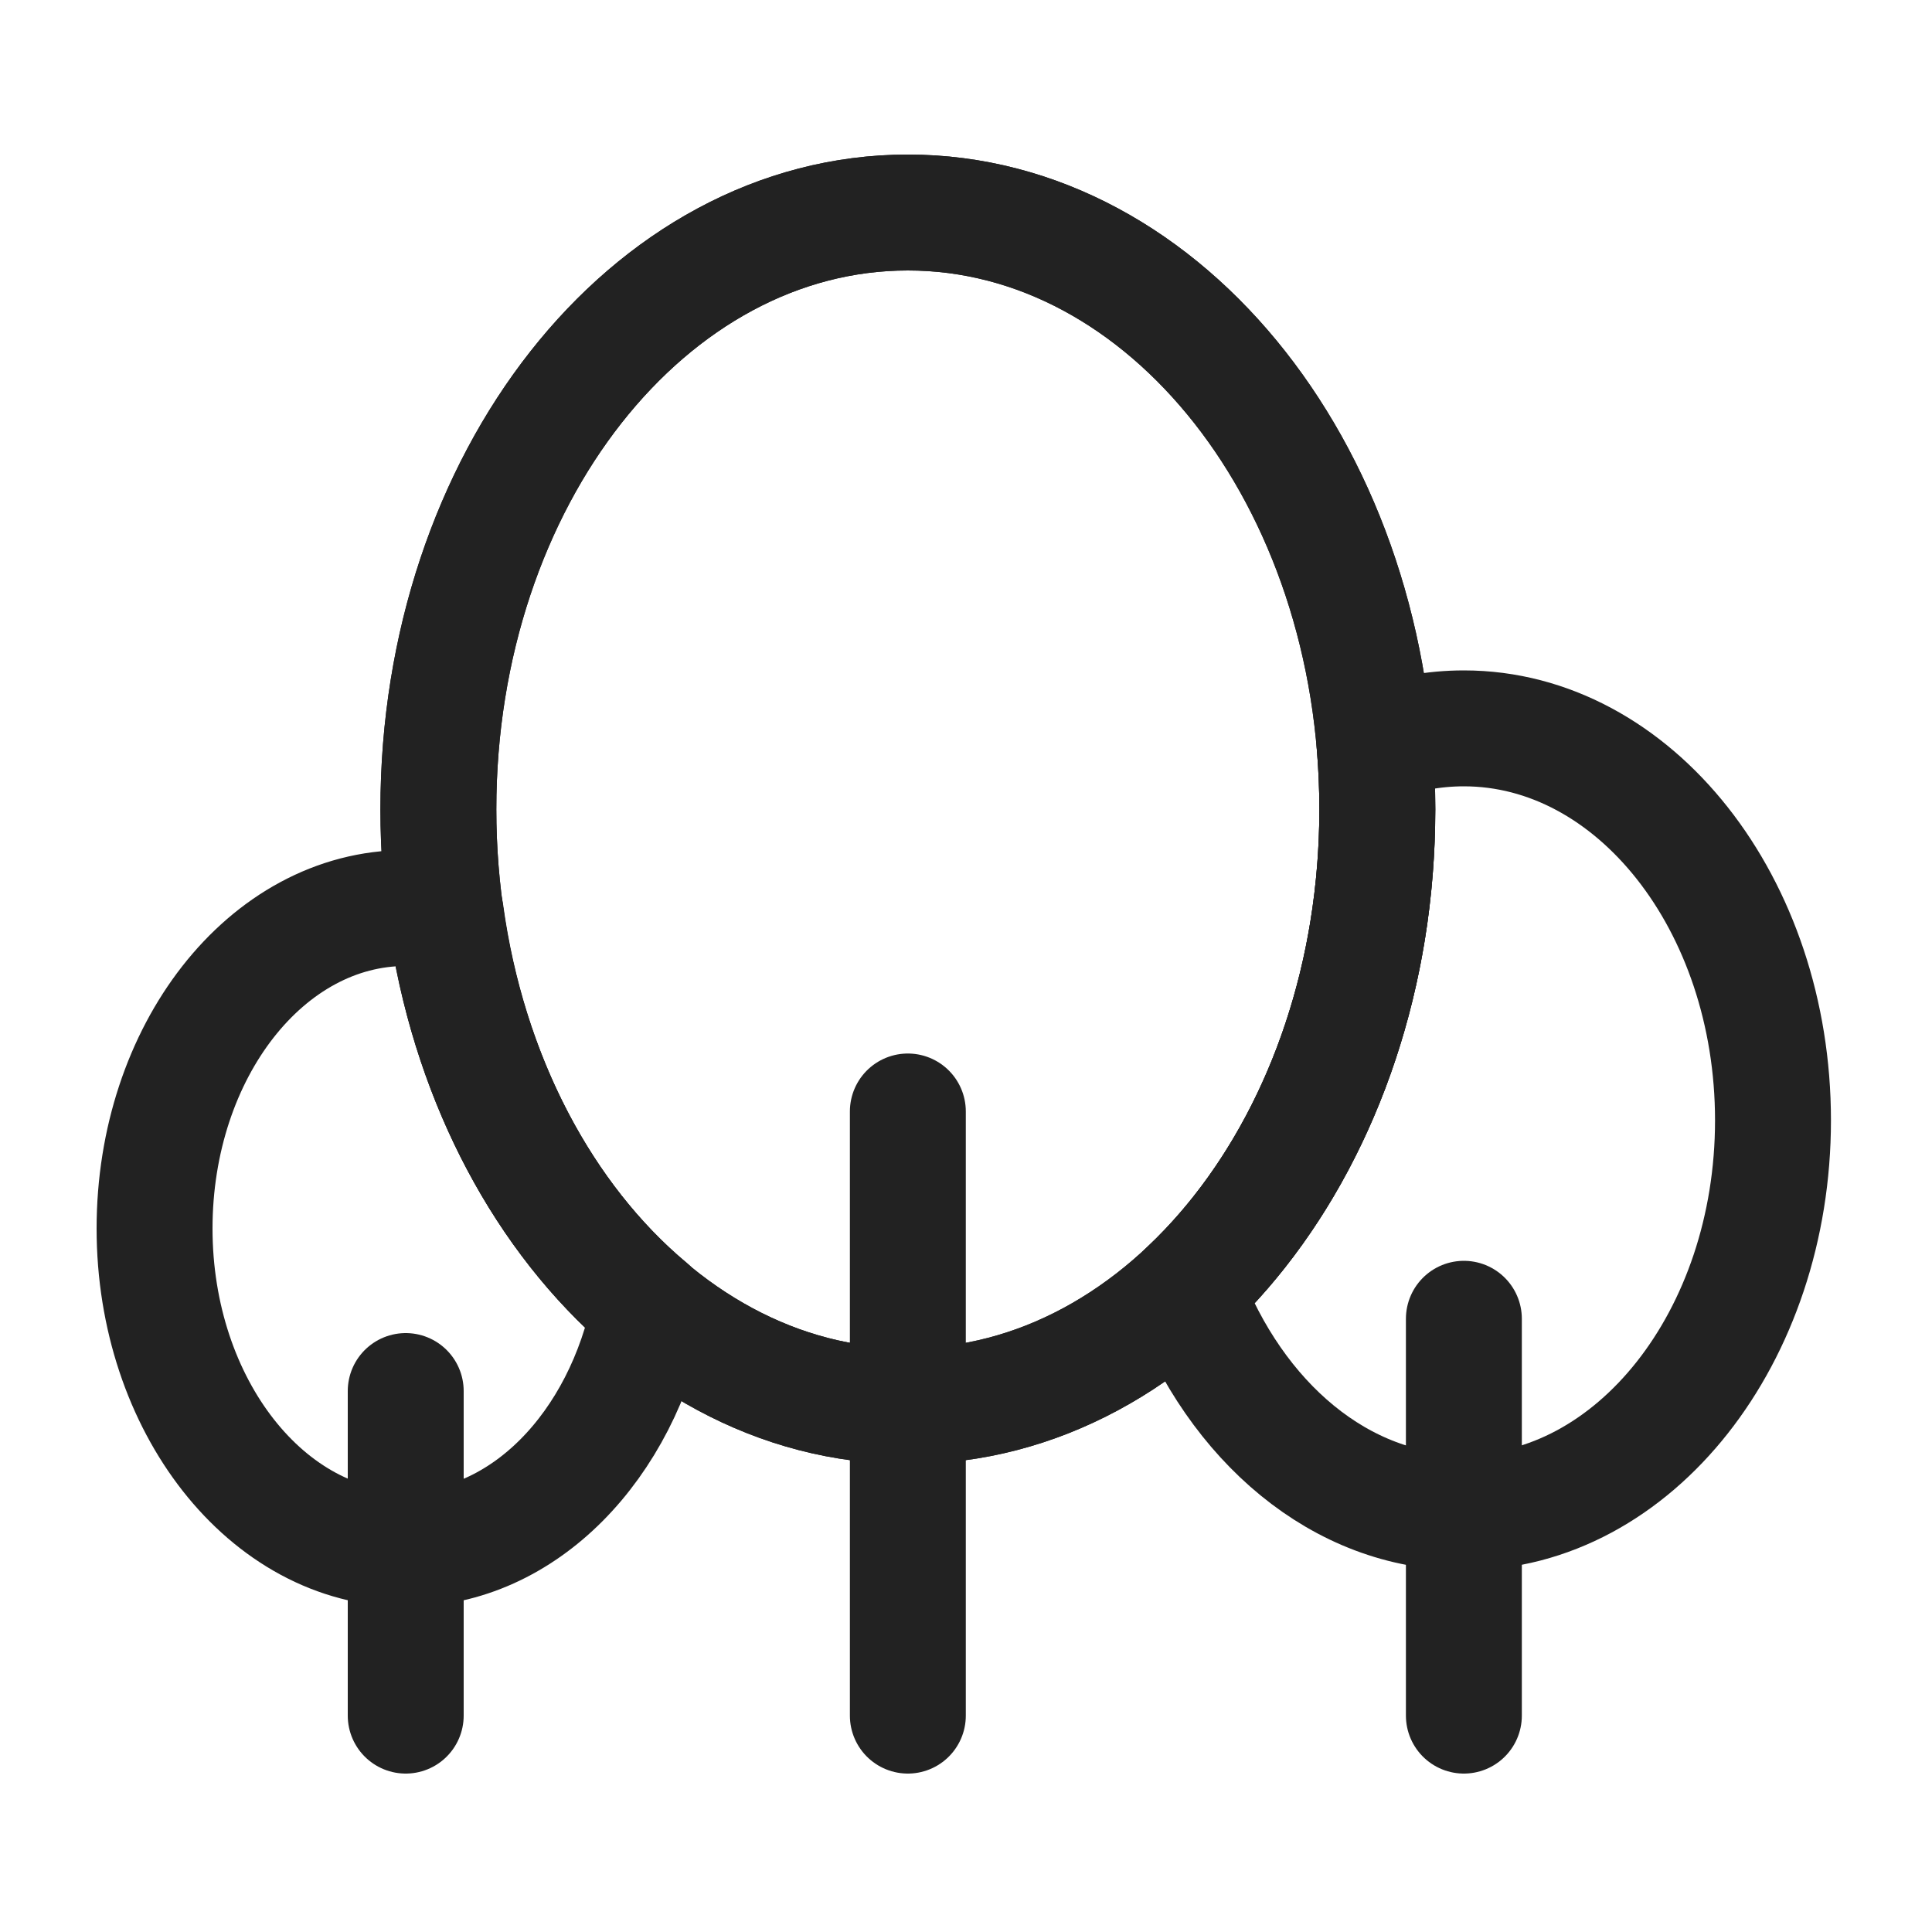
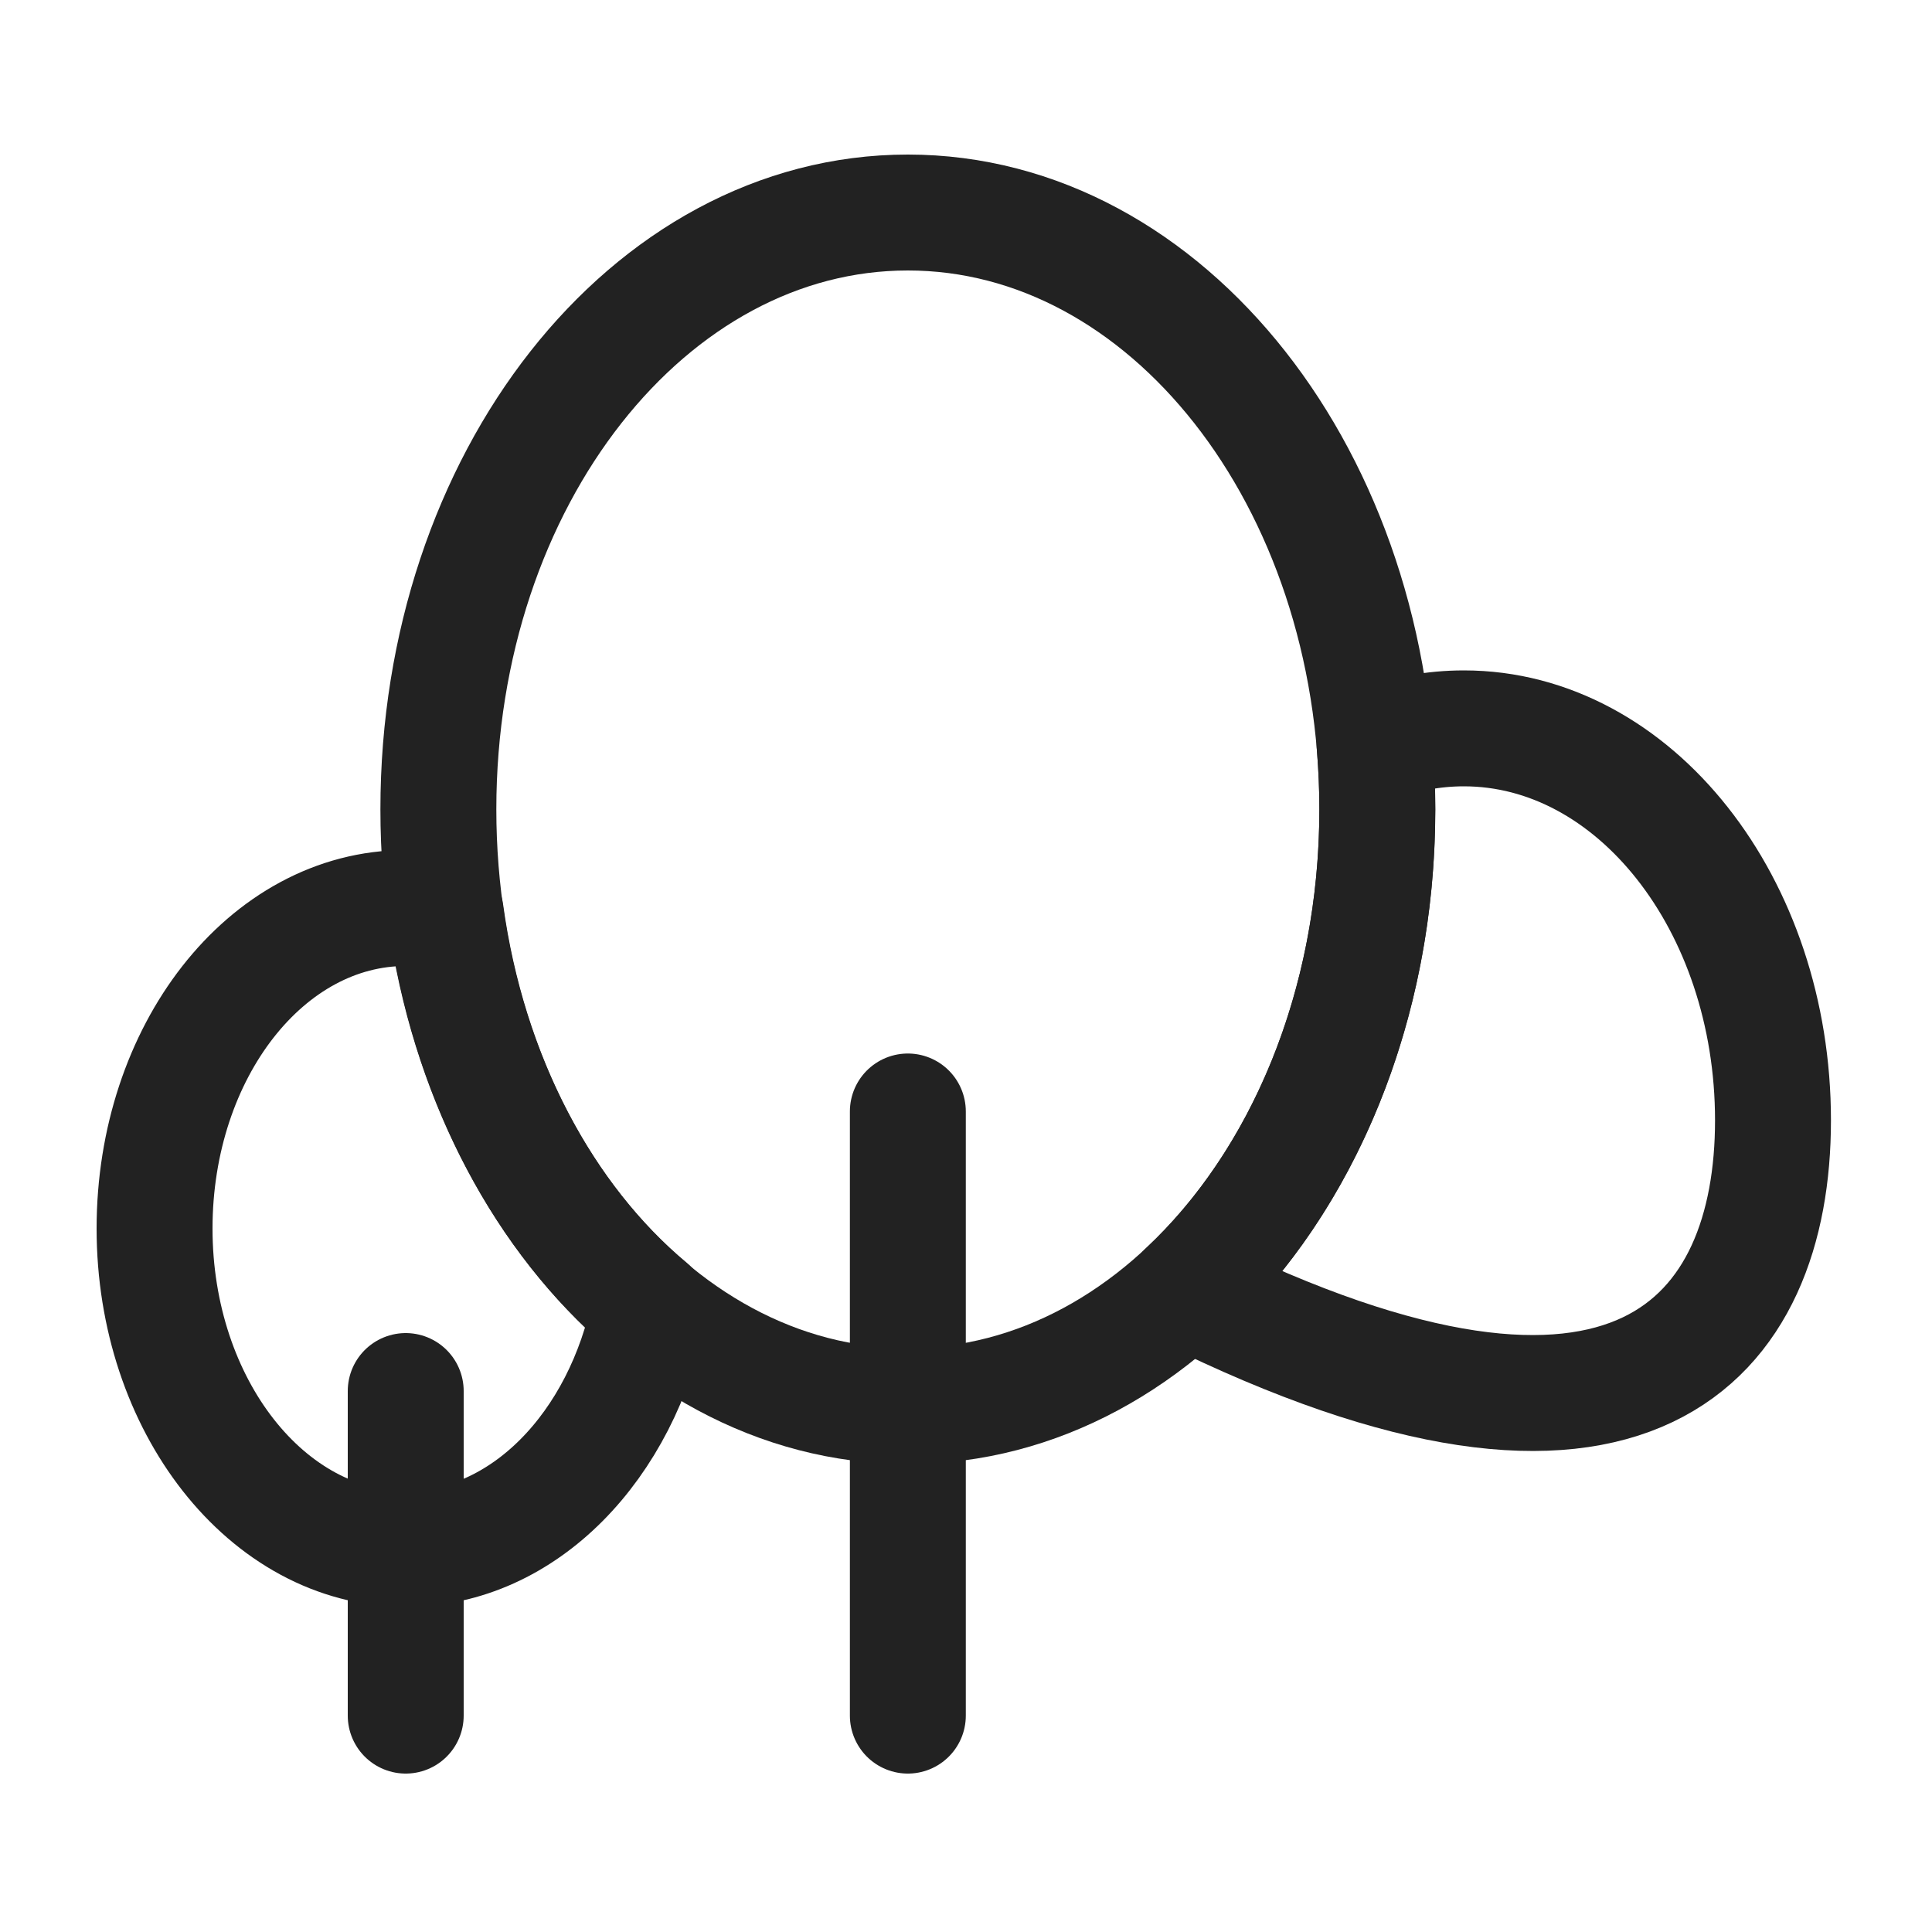
<svg xmlns="http://www.w3.org/2000/svg" width="100" height="100" viewBox="0 0 100 100" fill="none">
  <path d="M46.99 72.78C60.41 72.78 71.29 58.95 71.29 41.89C71.29 24.83 60.41 11 46.99 11C33.569 11 22.69 24.83 22.69 41.89C22.69 58.95 33.569 72.78 46.99 72.78Z" stroke="#222222" stroke-width="6" stroke-linecap="round" stroke-linejoin="round" />
  <path d="M46.99 57.53V88.8" stroke="#222222" stroke-width="6" stroke-linecap="round" stroke-linejoin="round" />
-   <path d="M75.77 68.26V88.8" stroke="#222222" stroke-width="6" stroke-linecap="round" stroke-linejoin="round" />
  <path d="M21 72V88.8" stroke="#222222" stroke-width="6" stroke-linecap="round" stroke-linejoin="round" />
-   <path d="M46.99 72.78C60.41 72.78 71.29 58.95 71.29 41.89C71.29 24.83 60.41 11 46.99 11C33.569 11 22.69 24.83 22.69 41.89C22.69 58.95 33.569 72.78 46.99 72.78Z" stroke="#222222" stroke-width="6" stroke-linecap="round" stroke-linejoin="round" />
-   <path d="M75.77 37.7C74.19 37.7 72.624 37.992 71.15 38.56C71.24 39.66 71.29 40.77 71.29 41.89C71.29 52.1 67.39 61.16 61.38 66.78C63.96 73.58 69.38 78.28 75.77 78.28C84.59 78.28 91.77 69.19 91.77 57.99C91.77 46.79 84.59 37.7 75.77 37.7Z" stroke="#222222" stroke-width="6" stroke-linecap="round" stroke-linejoin="round" />
+   <path d="M75.77 37.7C74.19 37.7 72.624 37.992 71.15 38.56C71.24 39.66 71.29 40.77 71.29 41.89C71.29 52.1 67.39 61.16 61.38 66.78C84.59 78.28 91.77 69.19 91.77 57.99C91.77 46.79 84.59 37.7 75.77 37.7Z" stroke="#222222" stroke-width="6" stroke-linecap="round" stroke-linejoin="round" />
  <path d="M23.07 47.23C22.39 47.083 21.696 47.006 21 47C13.79 47 8 54.43 8 63.59C8 72.75 13.84 80.17 21 80.17C27.1 80.17 32.2 74.85 33.63 67.67C28.15 63.1 24.24 55.78 23.07 47.23Z" stroke="#222222" stroke-width="6" stroke-linecap="round" stroke-linejoin="round" />
</svg>